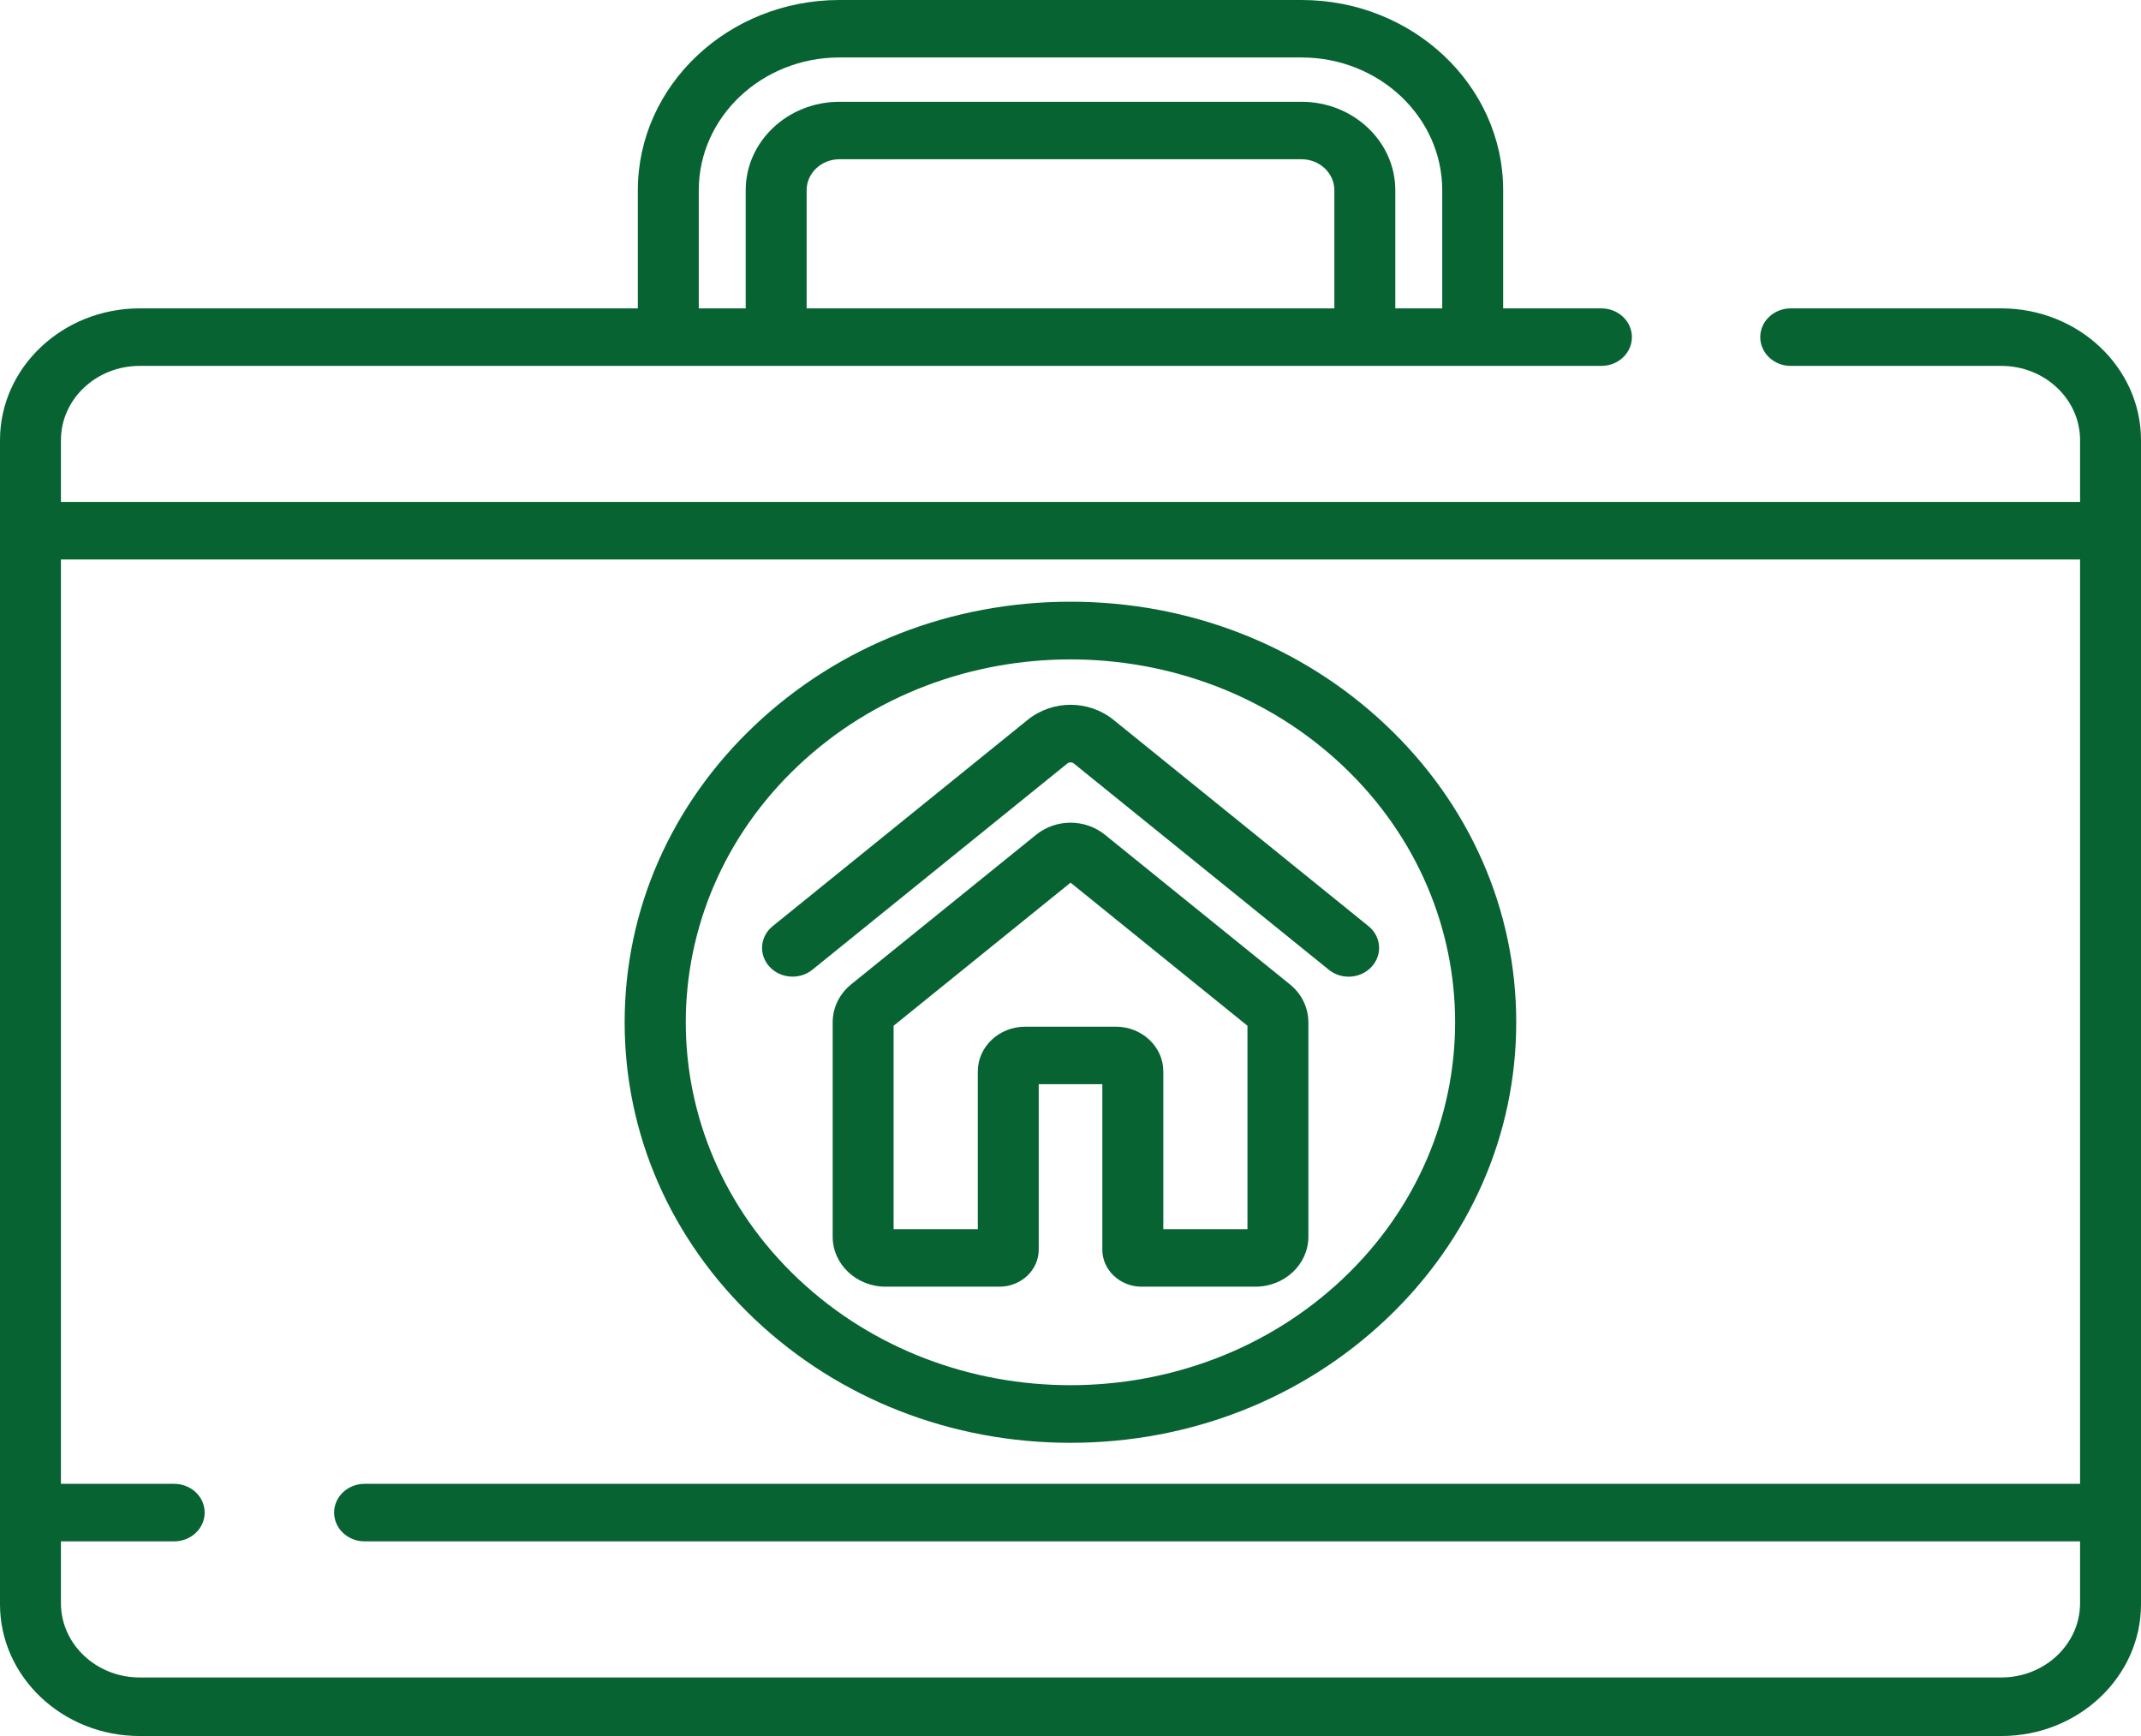
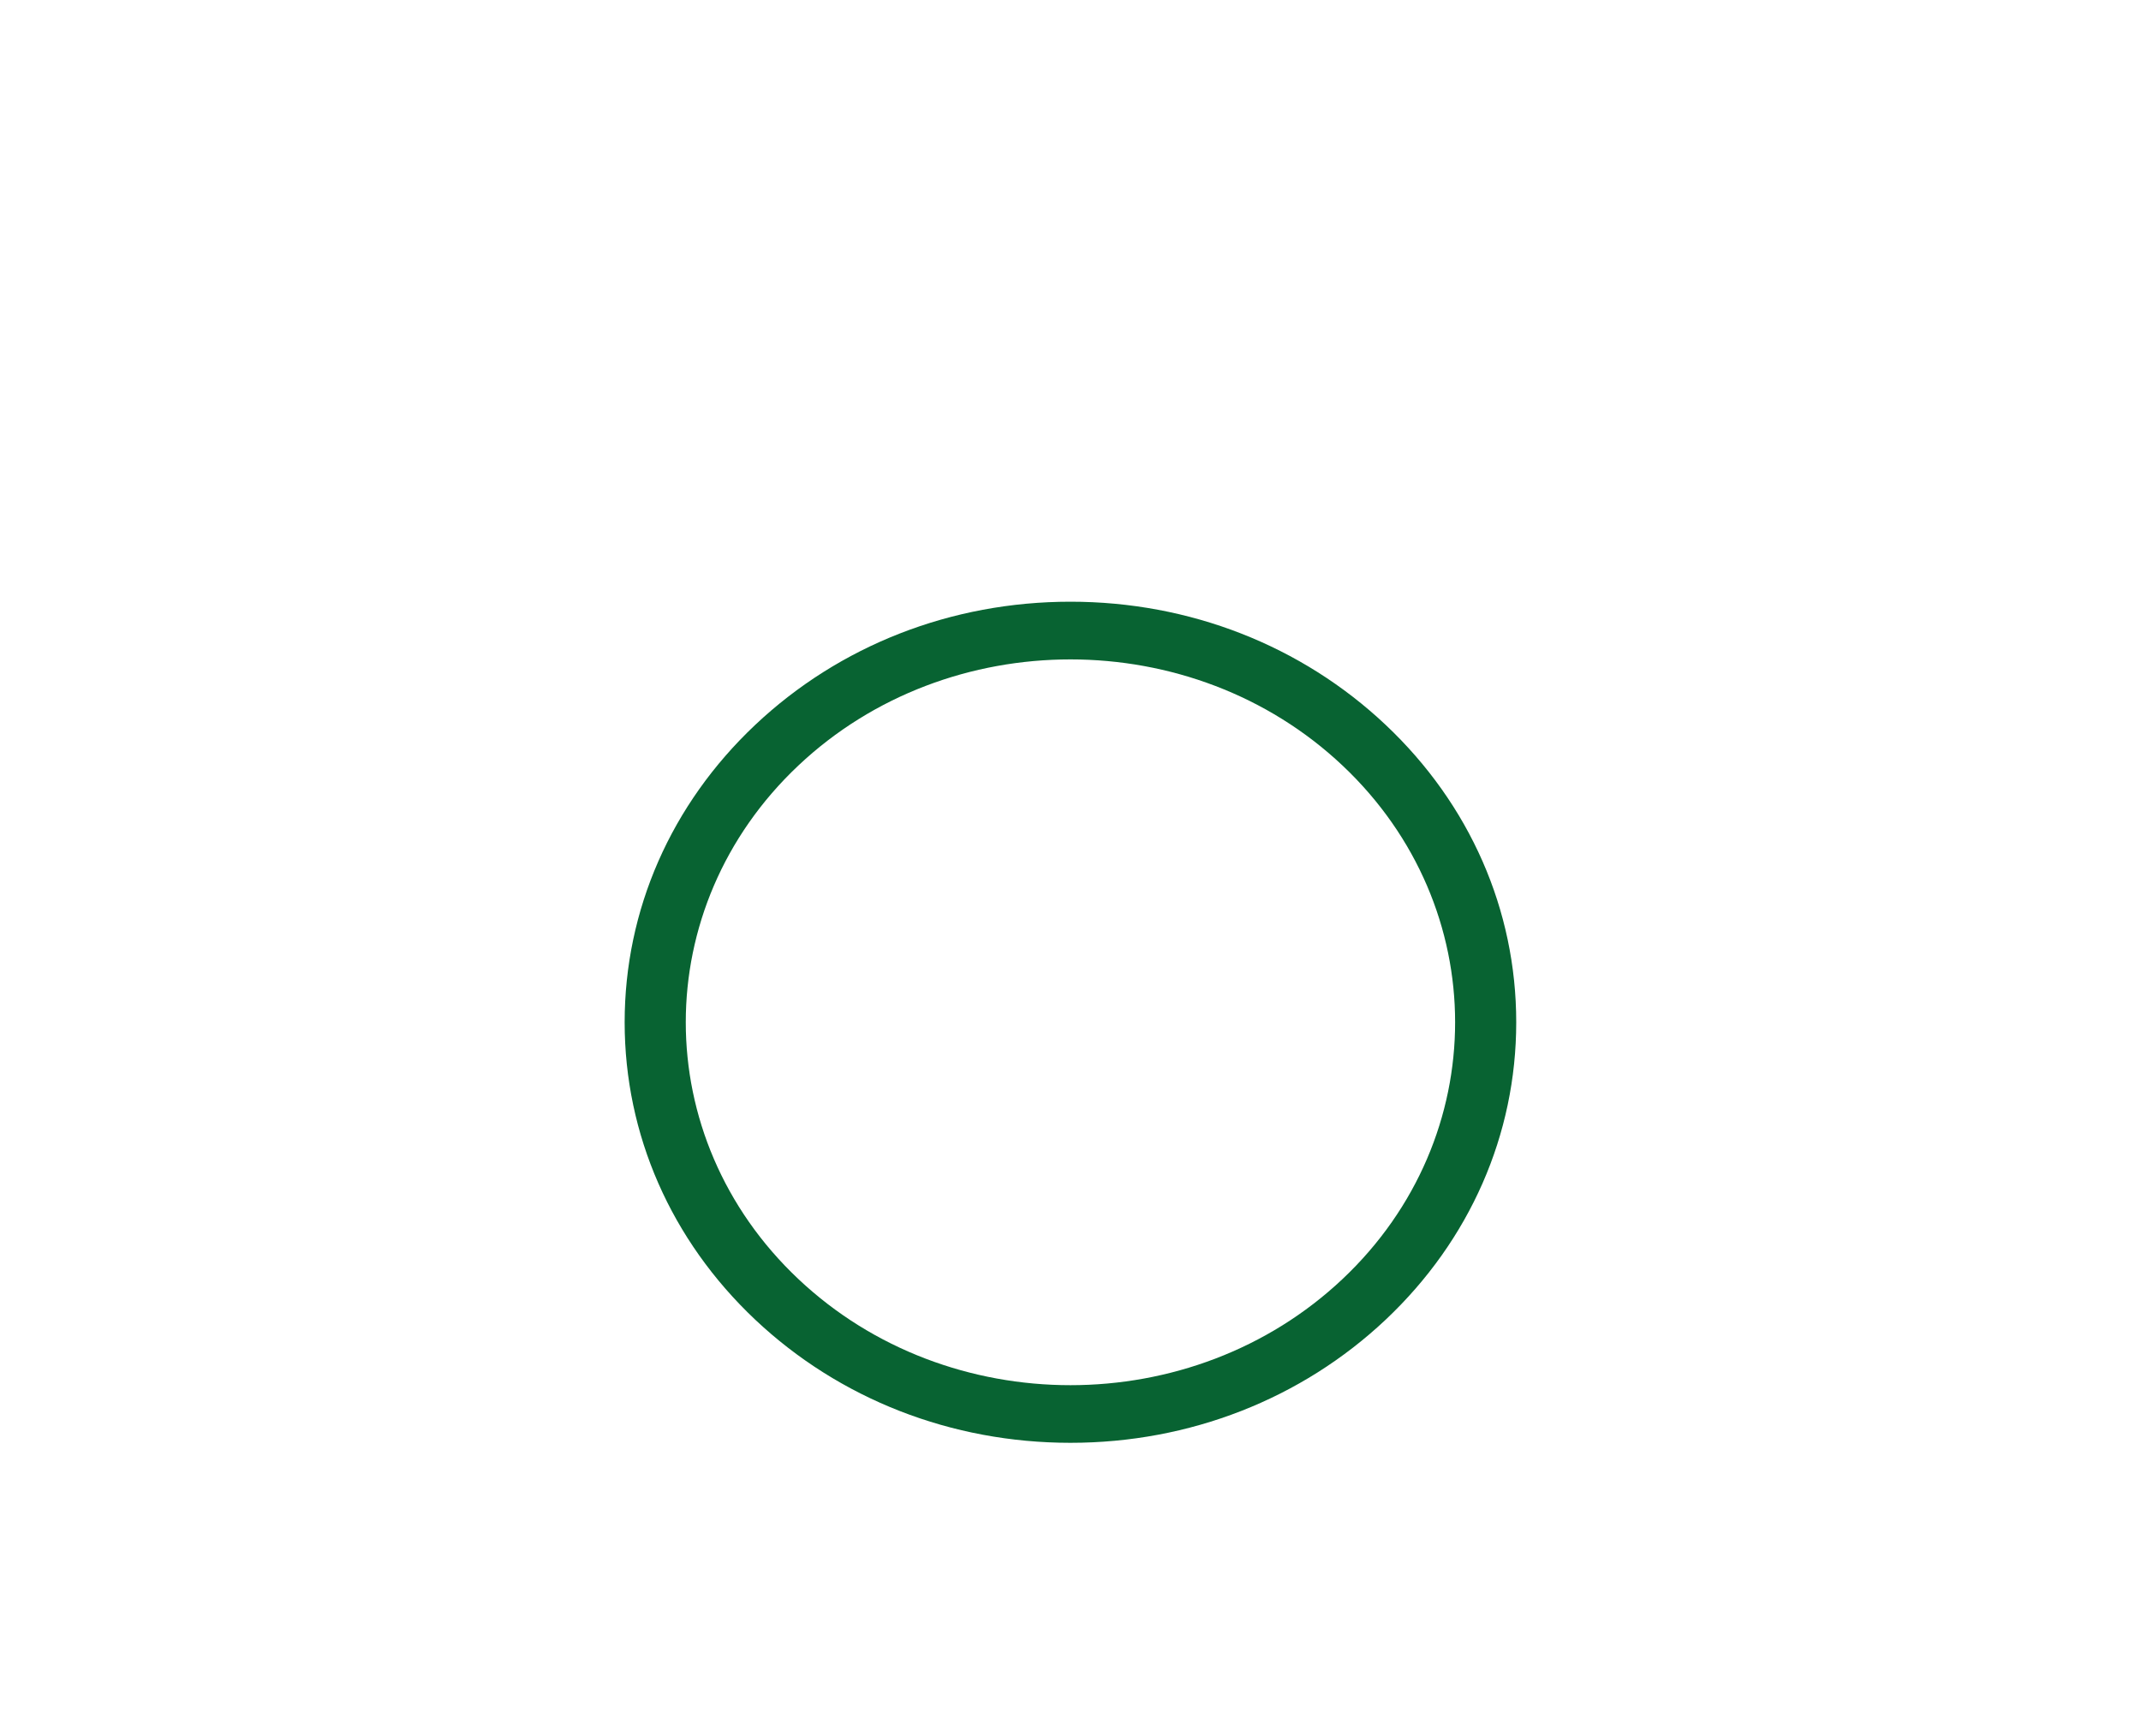
<svg xmlns="http://www.w3.org/2000/svg" width="37" height="30" viewBox="0 0 37 30" fill="none">
-   <path d="M34.586 5.329H30.947C30.656 5.329 30.42 5.551 30.42 5.826C30.42 6.1 30.656 6.323 30.947 6.323H34.586C35.337 6.323 35.947 6.898 35.947 7.606V8.674H1.053V7.606C1.053 6.898 1.663 6.323 2.413 6.323H27.675C27.966 6.323 28.202 6.1 28.202 5.826C28.202 5.551 27.966 5.329 27.675 5.329H25.977V3.287C25.977 1.475 24.414 0 22.493 0H14.507C12.586 0 11.023 1.475 11.023 3.287V5.329H2.414C1.083 5.329 0 6.35 0 7.606V27.704V27.723C0 28.979 1.083 30 2.414 30H34.587C35.917 30 37 28.979 37 27.723V27.704V7.606C37 6.35 35.917 5.329 34.586 5.329ZM23.06 5.329H13.94V3.287C13.94 2.992 14.194 2.752 14.507 2.752H22.493C22.805 2.752 23.06 2.992 23.06 3.287V5.329ZM14.507 0.993H22.493C23.833 0.993 24.924 2.022 24.924 3.287V5.329H24.113V3.287C24.113 2.444 23.386 1.759 22.493 1.759H14.507C13.614 1.759 12.887 2.444 12.887 3.287V5.329H12.076V3.287H12.076C12.076 2.022 13.166 0.993 14.507 0.993ZM35.947 25.642H6.301C6.01 25.642 5.774 25.864 5.774 26.139C5.774 26.413 6.01 26.636 6.301 26.636H35.947V27.704C35.947 28.412 35.337 28.988 34.587 28.988H2.414C1.663 28.988 1.053 28.412 1.053 27.704V26.636H3.01C3.301 26.636 3.537 26.413 3.537 26.139C3.537 25.864 3.301 25.642 3.01 25.642H1.053V9.668H35.947V25.642Z" fill="#086332" />
-   <path d="M22.292 17.011L19.096 14.426C18.751 14.147 18.25 14.147 17.905 14.426L14.709 17.011C14.506 17.175 14.39 17.414 14.39 17.666V21.372C14.39 21.848 14.8 22.235 15.305 22.235H17.272C17.646 22.235 17.951 21.948 17.951 21.595V18.736H19.05V21.595C19.05 21.948 19.355 22.235 19.729 22.235H21.696C22.201 22.235 22.611 21.848 22.611 21.372V17.667C22.611 17.414 22.495 17.175 22.292 17.011ZM21.558 21.242H20.104V18.515C20.104 18.089 19.736 17.742 19.284 17.742H17.717C17.265 17.742 16.898 18.089 16.898 18.515V21.242H15.443V17.726L18.501 15.253L21.558 17.726V21.242Z" fill="#086332" />
  <path d="M23.947 12.527C22.491 11.154 20.557 10.398 18.499 10.398C16.441 10.398 14.507 11.154 13.051 12.527C11.596 13.9 10.795 15.725 10.795 17.666C10.795 19.607 11.596 21.432 13.051 22.805C14.507 24.177 16.441 24.933 18.499 24.933C20.557 24.933 22.491 24.177 23.947 22.805C25.402 21.432 26.203 19.607 26.203 17.666C26.203 15.725 25.402 13.9 23.947 12.527ZM23.202 22.102C20.609 24.549 16.389 24.549 13.796 22.102C11.203 19.656 11.203 15.676 13.796 13.23C15.093 12.006 16.796 11.395 18.499 11.395C20.202 11.395 21.905 12.006 23.202 13.23C25.795 15.676 25.795 19.656 23.202 22.102Z" fill="#086332" />
-   <path d="M23.649 16.004L19.245 12.441C18.814 12.092 18.189 12.092 17.758 12.441L13.354 16.004C13.133 16.182 13.107 16.496 13.297 16.704C13.486 16.912 13.819 16.936 14.039 16.758L18.444 13.195C18.477 13.168 18.526 13.168 18.559 13.195L22.964 16.758C23.063 16.838 23.185 16.878 23.306 16.878C23.455 16.878 23.602 16.819 23.706 16.704C23.896 16.496 23.87 16.182 23.649 16.004Z" fill="#086332" />
</svg>